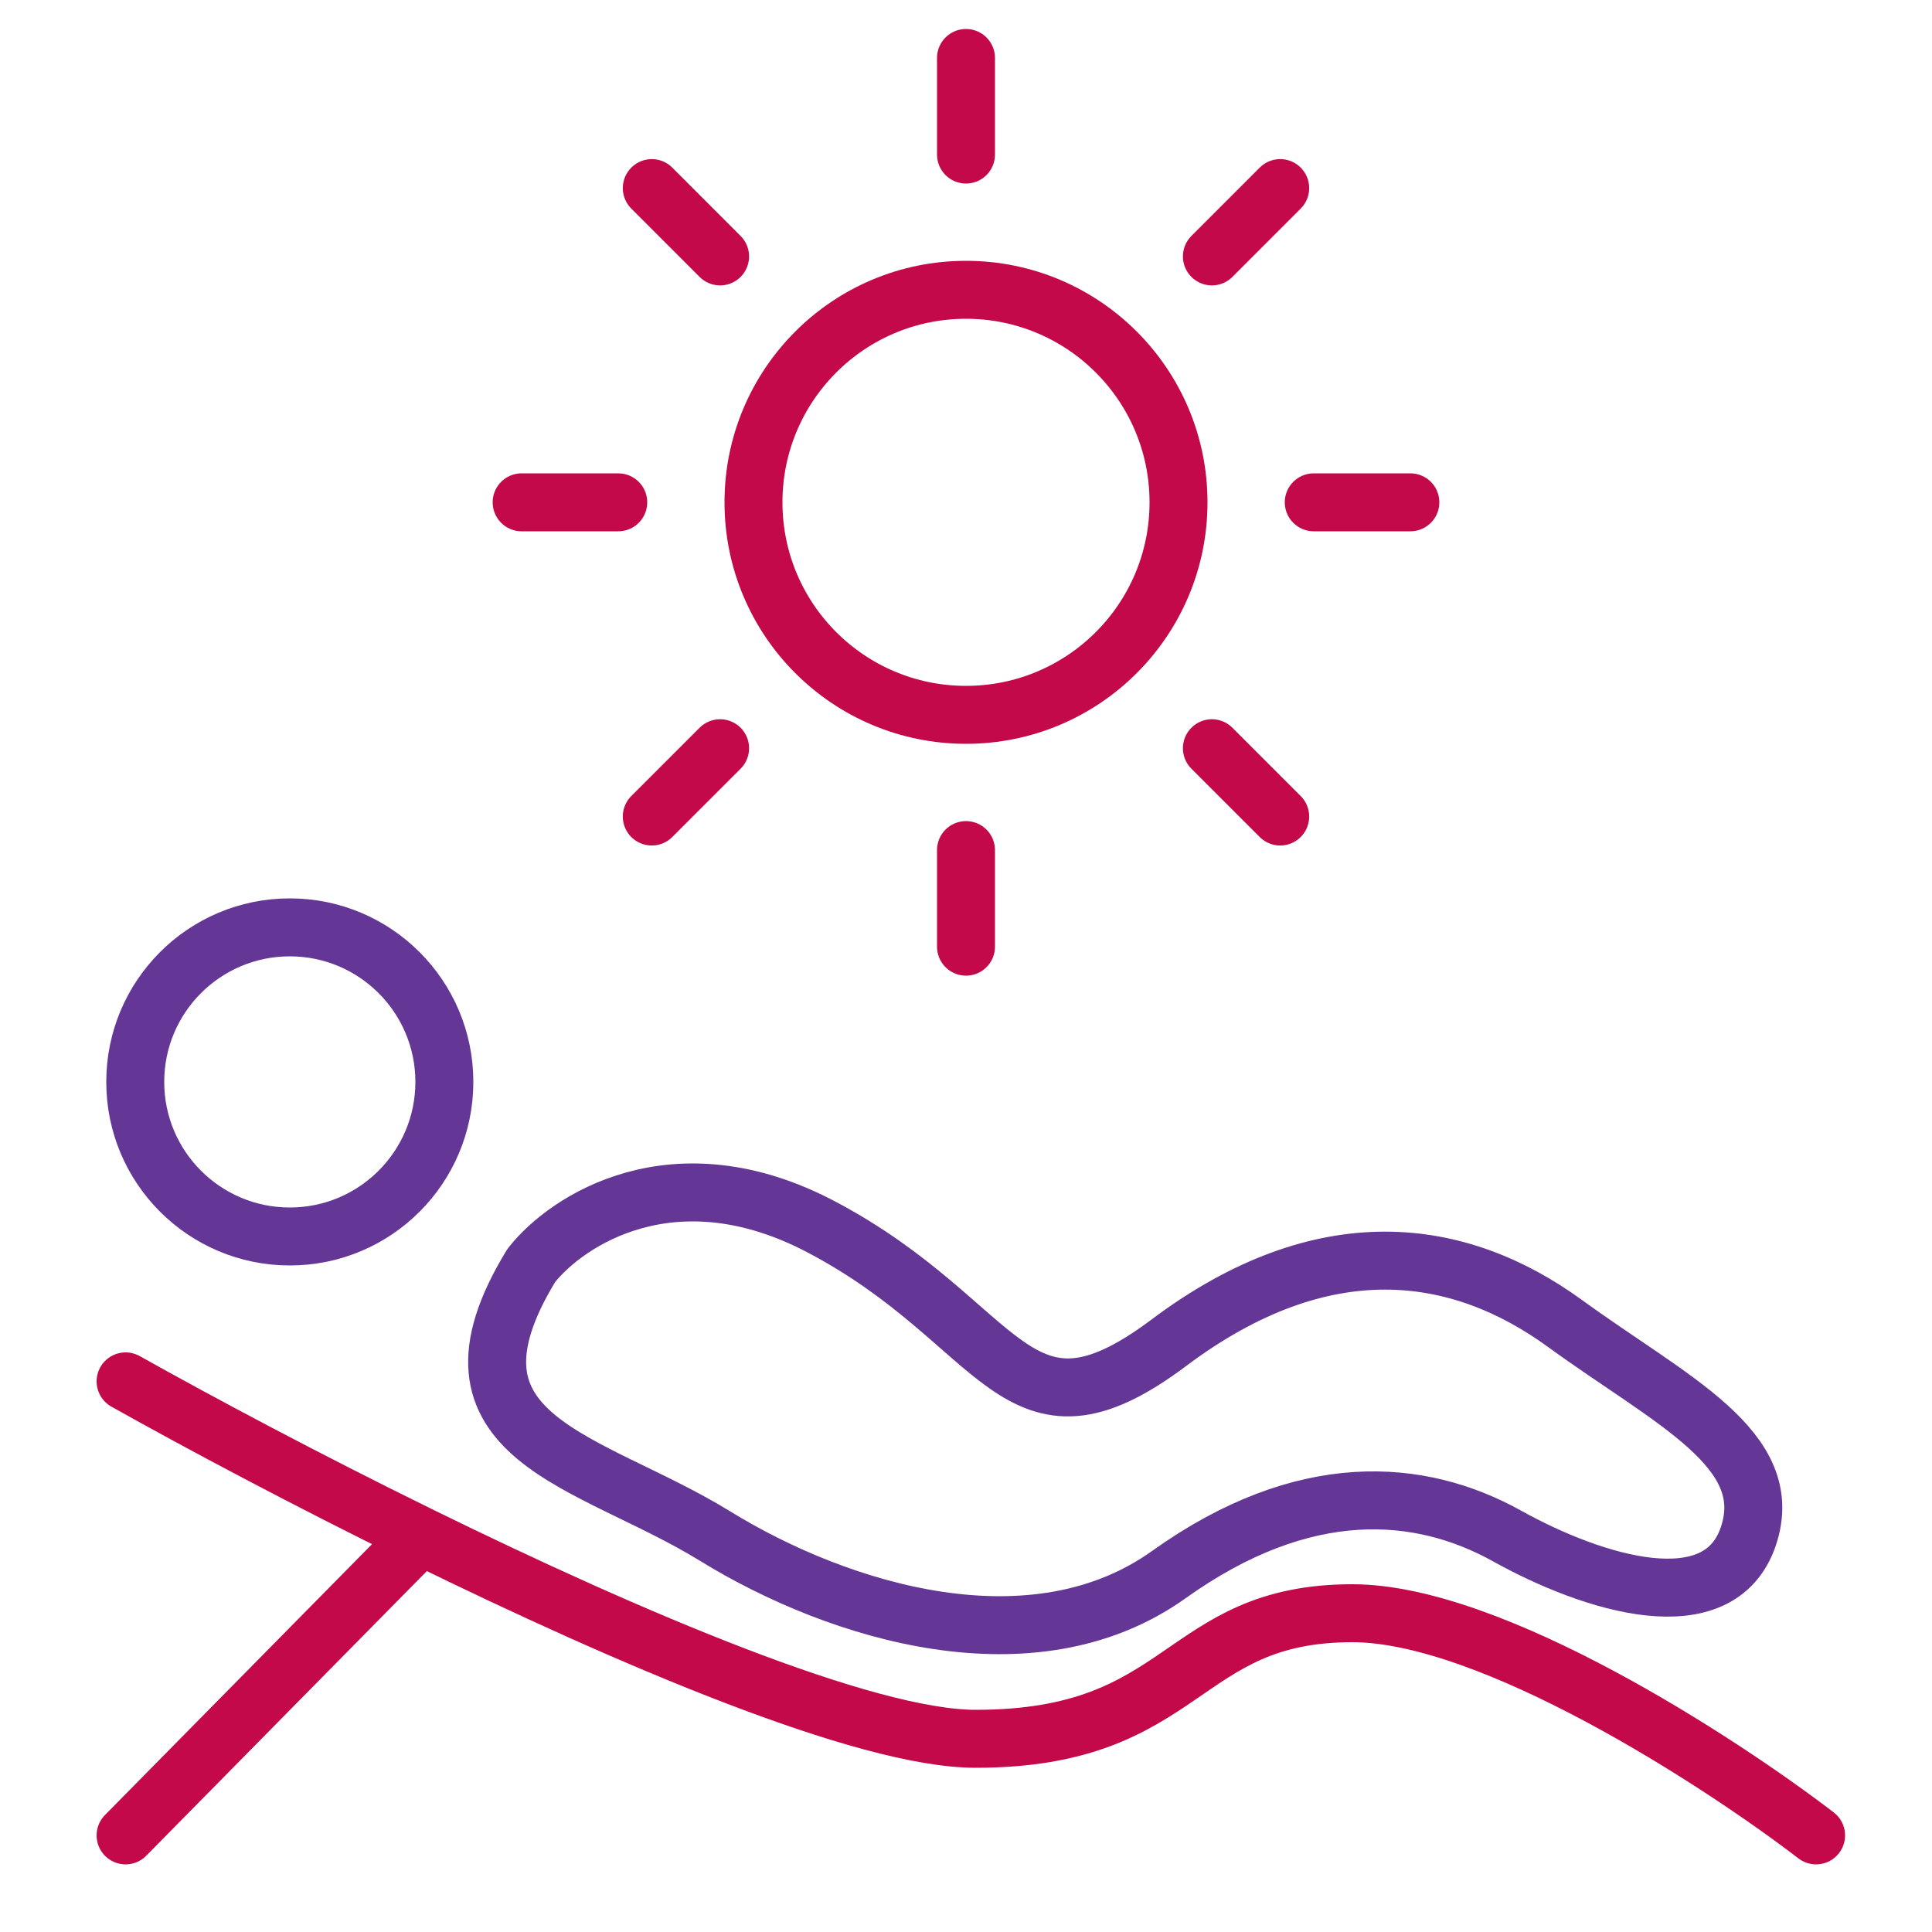
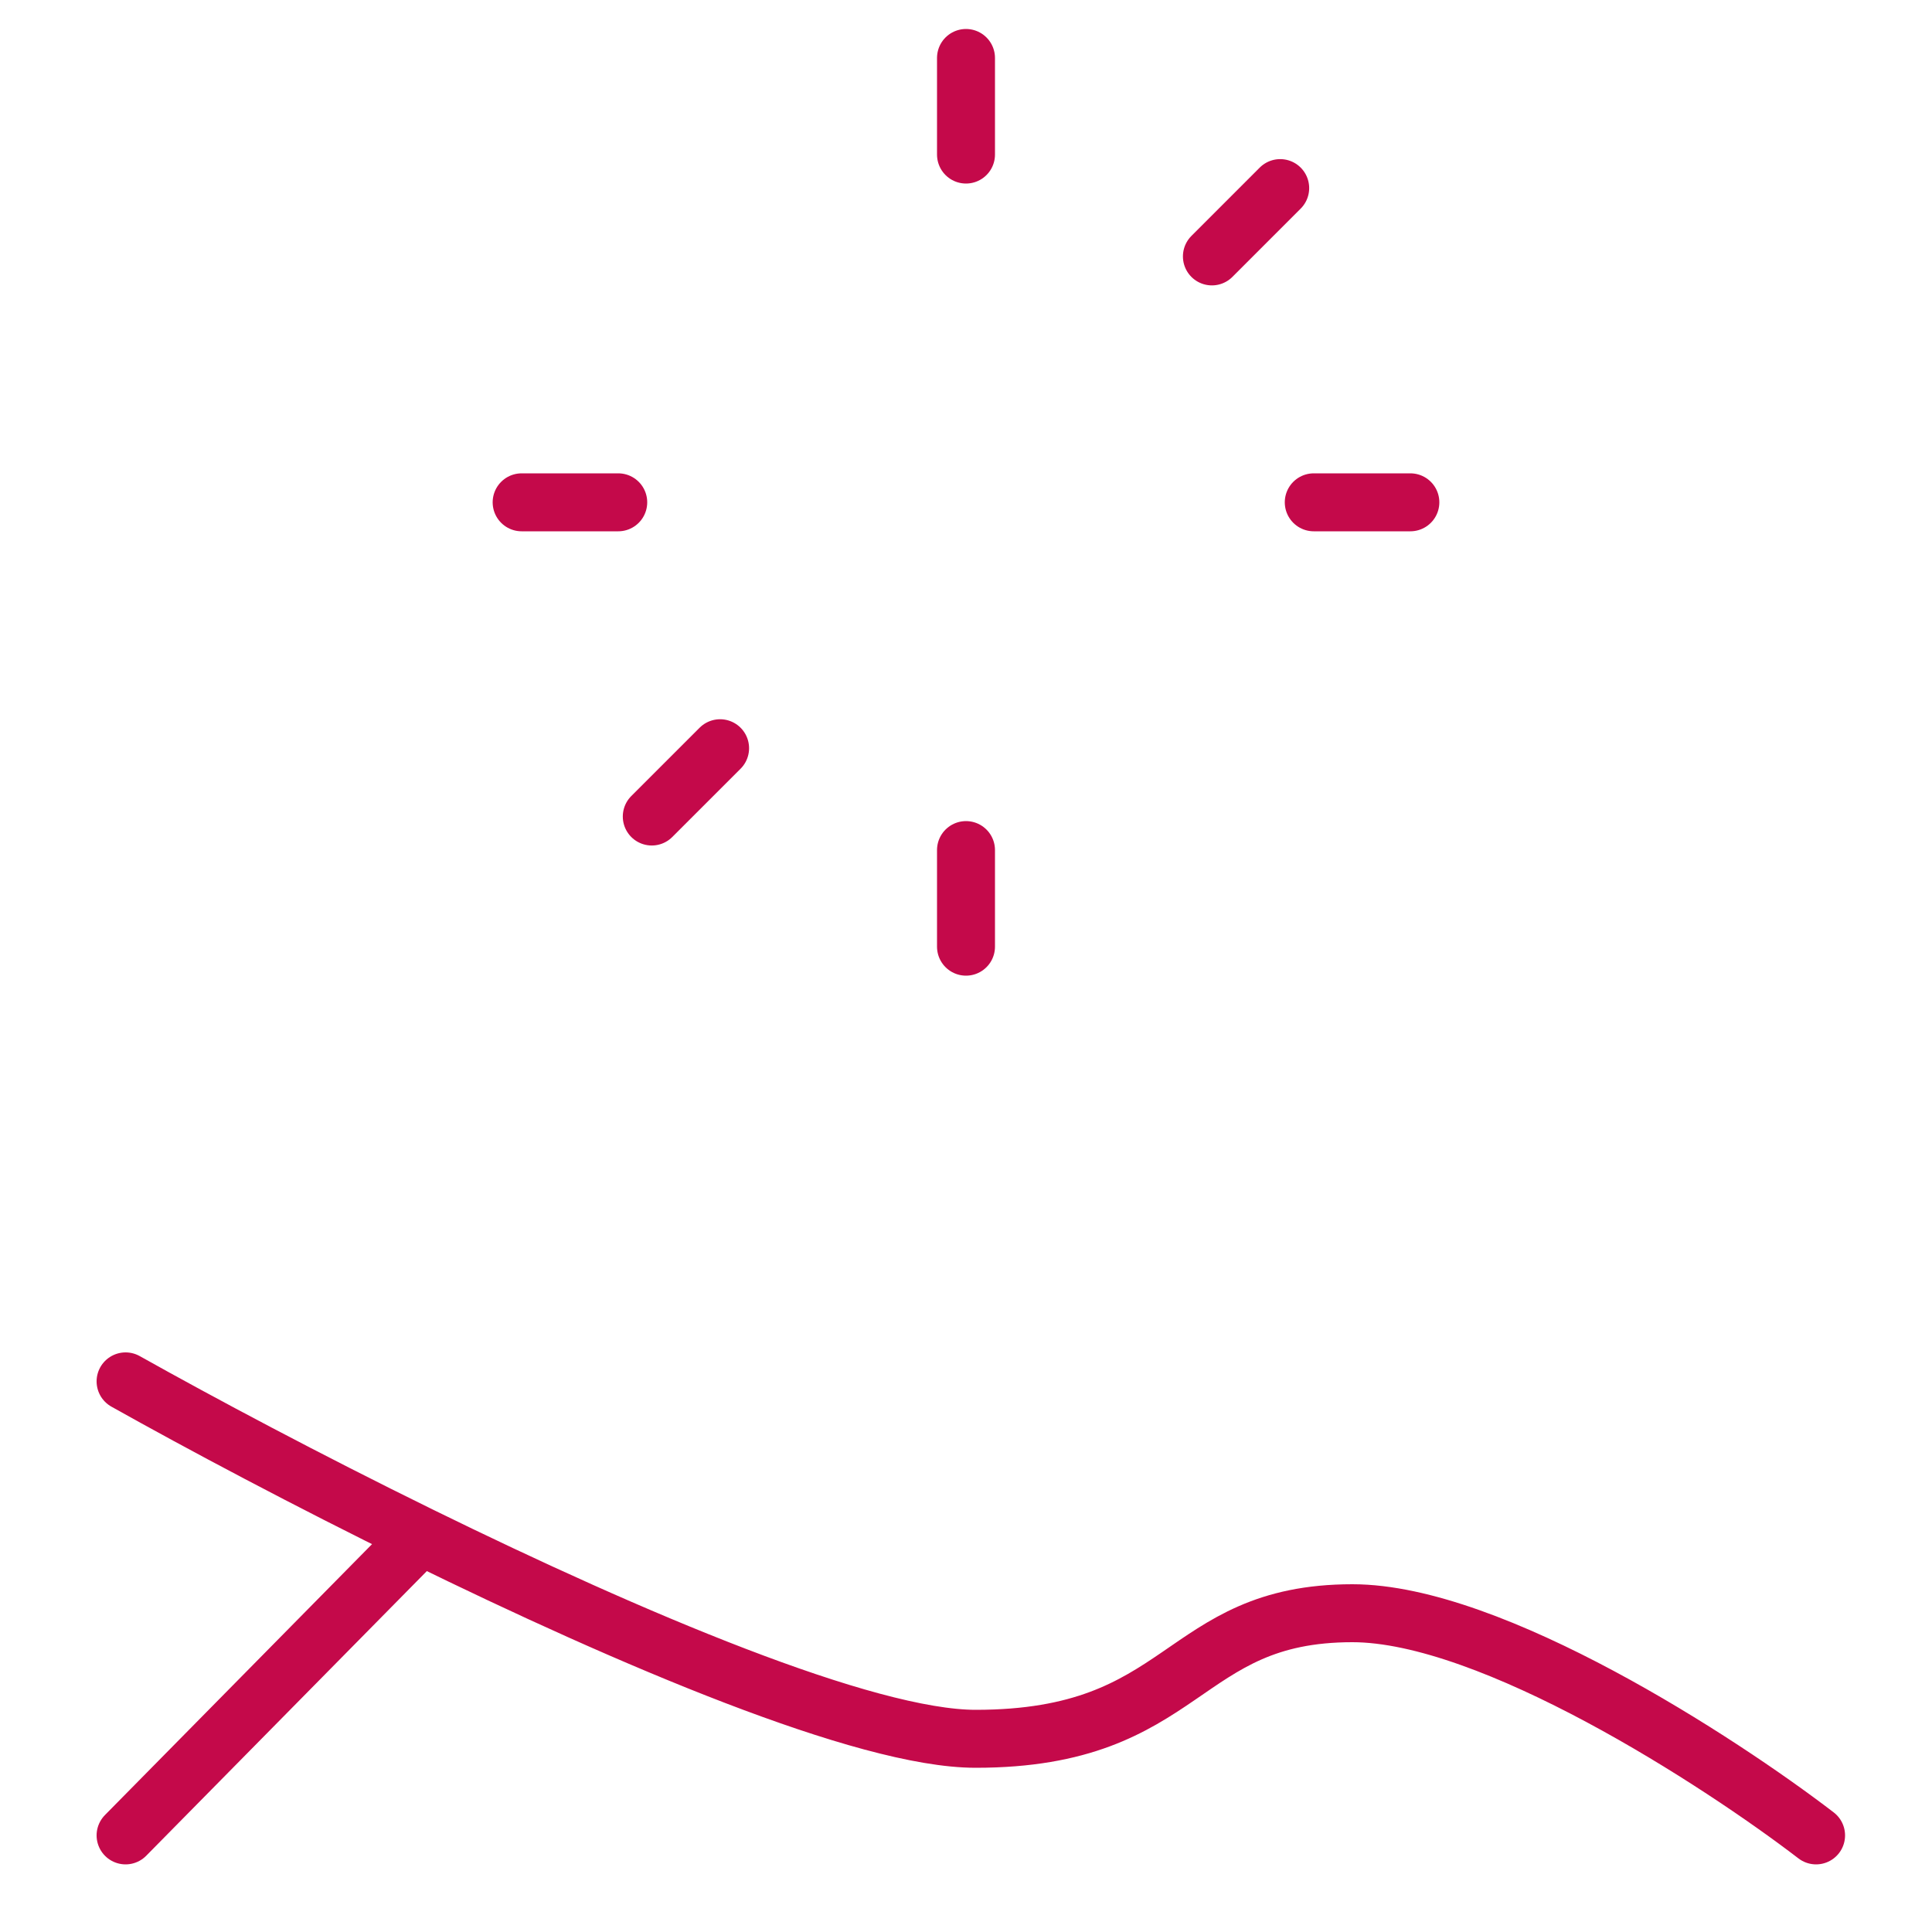
<svg xmlns="http://www.w3.org/2000/svg" width="100" height="100" viewBox="0 0 100 100" fill="none">
-   <circle cx="50" cy="26" r="11" stroke="#C4094A" stroke-width="3" stroke-linecap="round" stroke-linejoin="round" />
-   <circle cx="15" cy="56" r="8" stroke="#643695" stroke-width="3" stroke-linecap="round" stroke-linejoin="round" />
  <path d="M6.5 71.5C10.373 73.671 15.883 76.607 21.781 79.5M94 95C89 91.167 77.2 83.5 70 83.5C61 83.5 61.5 90 50.5 90C44.798 90 32.633 84.823 21.781 79.5M6.5 95L21.781 79.5" stroke="#C4094A" stroke-width="3" stroke-linecap="round" stroke-linejoin="round" />
-   <path d="M42.5 63.5C34.9 59.5 29.333 63.167 27.5 65.5C22 74.5 30.5 75.5 37 79.5C43.5 83.5 53.5 86.5 60.5 81.5C67.5 76.5 73.5 77 78 79.5C82.5 82 89 84 90.5 79.5C92 75 86.5 72.5 81 68.5C75.5 64.5 68.5 63.5 60.5 69.5C52.5 75.5 52 68.5 42.5 63.5Z" stroke="#643695" stroke-width="3" stroke-linecap="round" stroke-linejoin="round" />
  <path d="M27 26H32M68 26H73" stroke="#C4094A" stroke-width="3" stroke-linecap="round" stroke-linejoin="round" />
-   <path d="M33.737 9.736L37.272 13.272M62.728 38.728L66.263 42.263" stroke="#C4094A" stroke-width="3" stroke-linecap="round" stroke-linejoin="round" />
  <path d="M50 3L50 8M50 44L50 49" stroke="#C4094A" stroke-width="3" stroke-linecap="round" stroke-linejoin="round" />
  <path d="M66.263 9.736L62.728 13.272M37.272 38.728L33.736 42.263" stroke="#C4094A" stroke-width="3" stroke-linecap="round" stroke-linejoin="round" />
</svg>